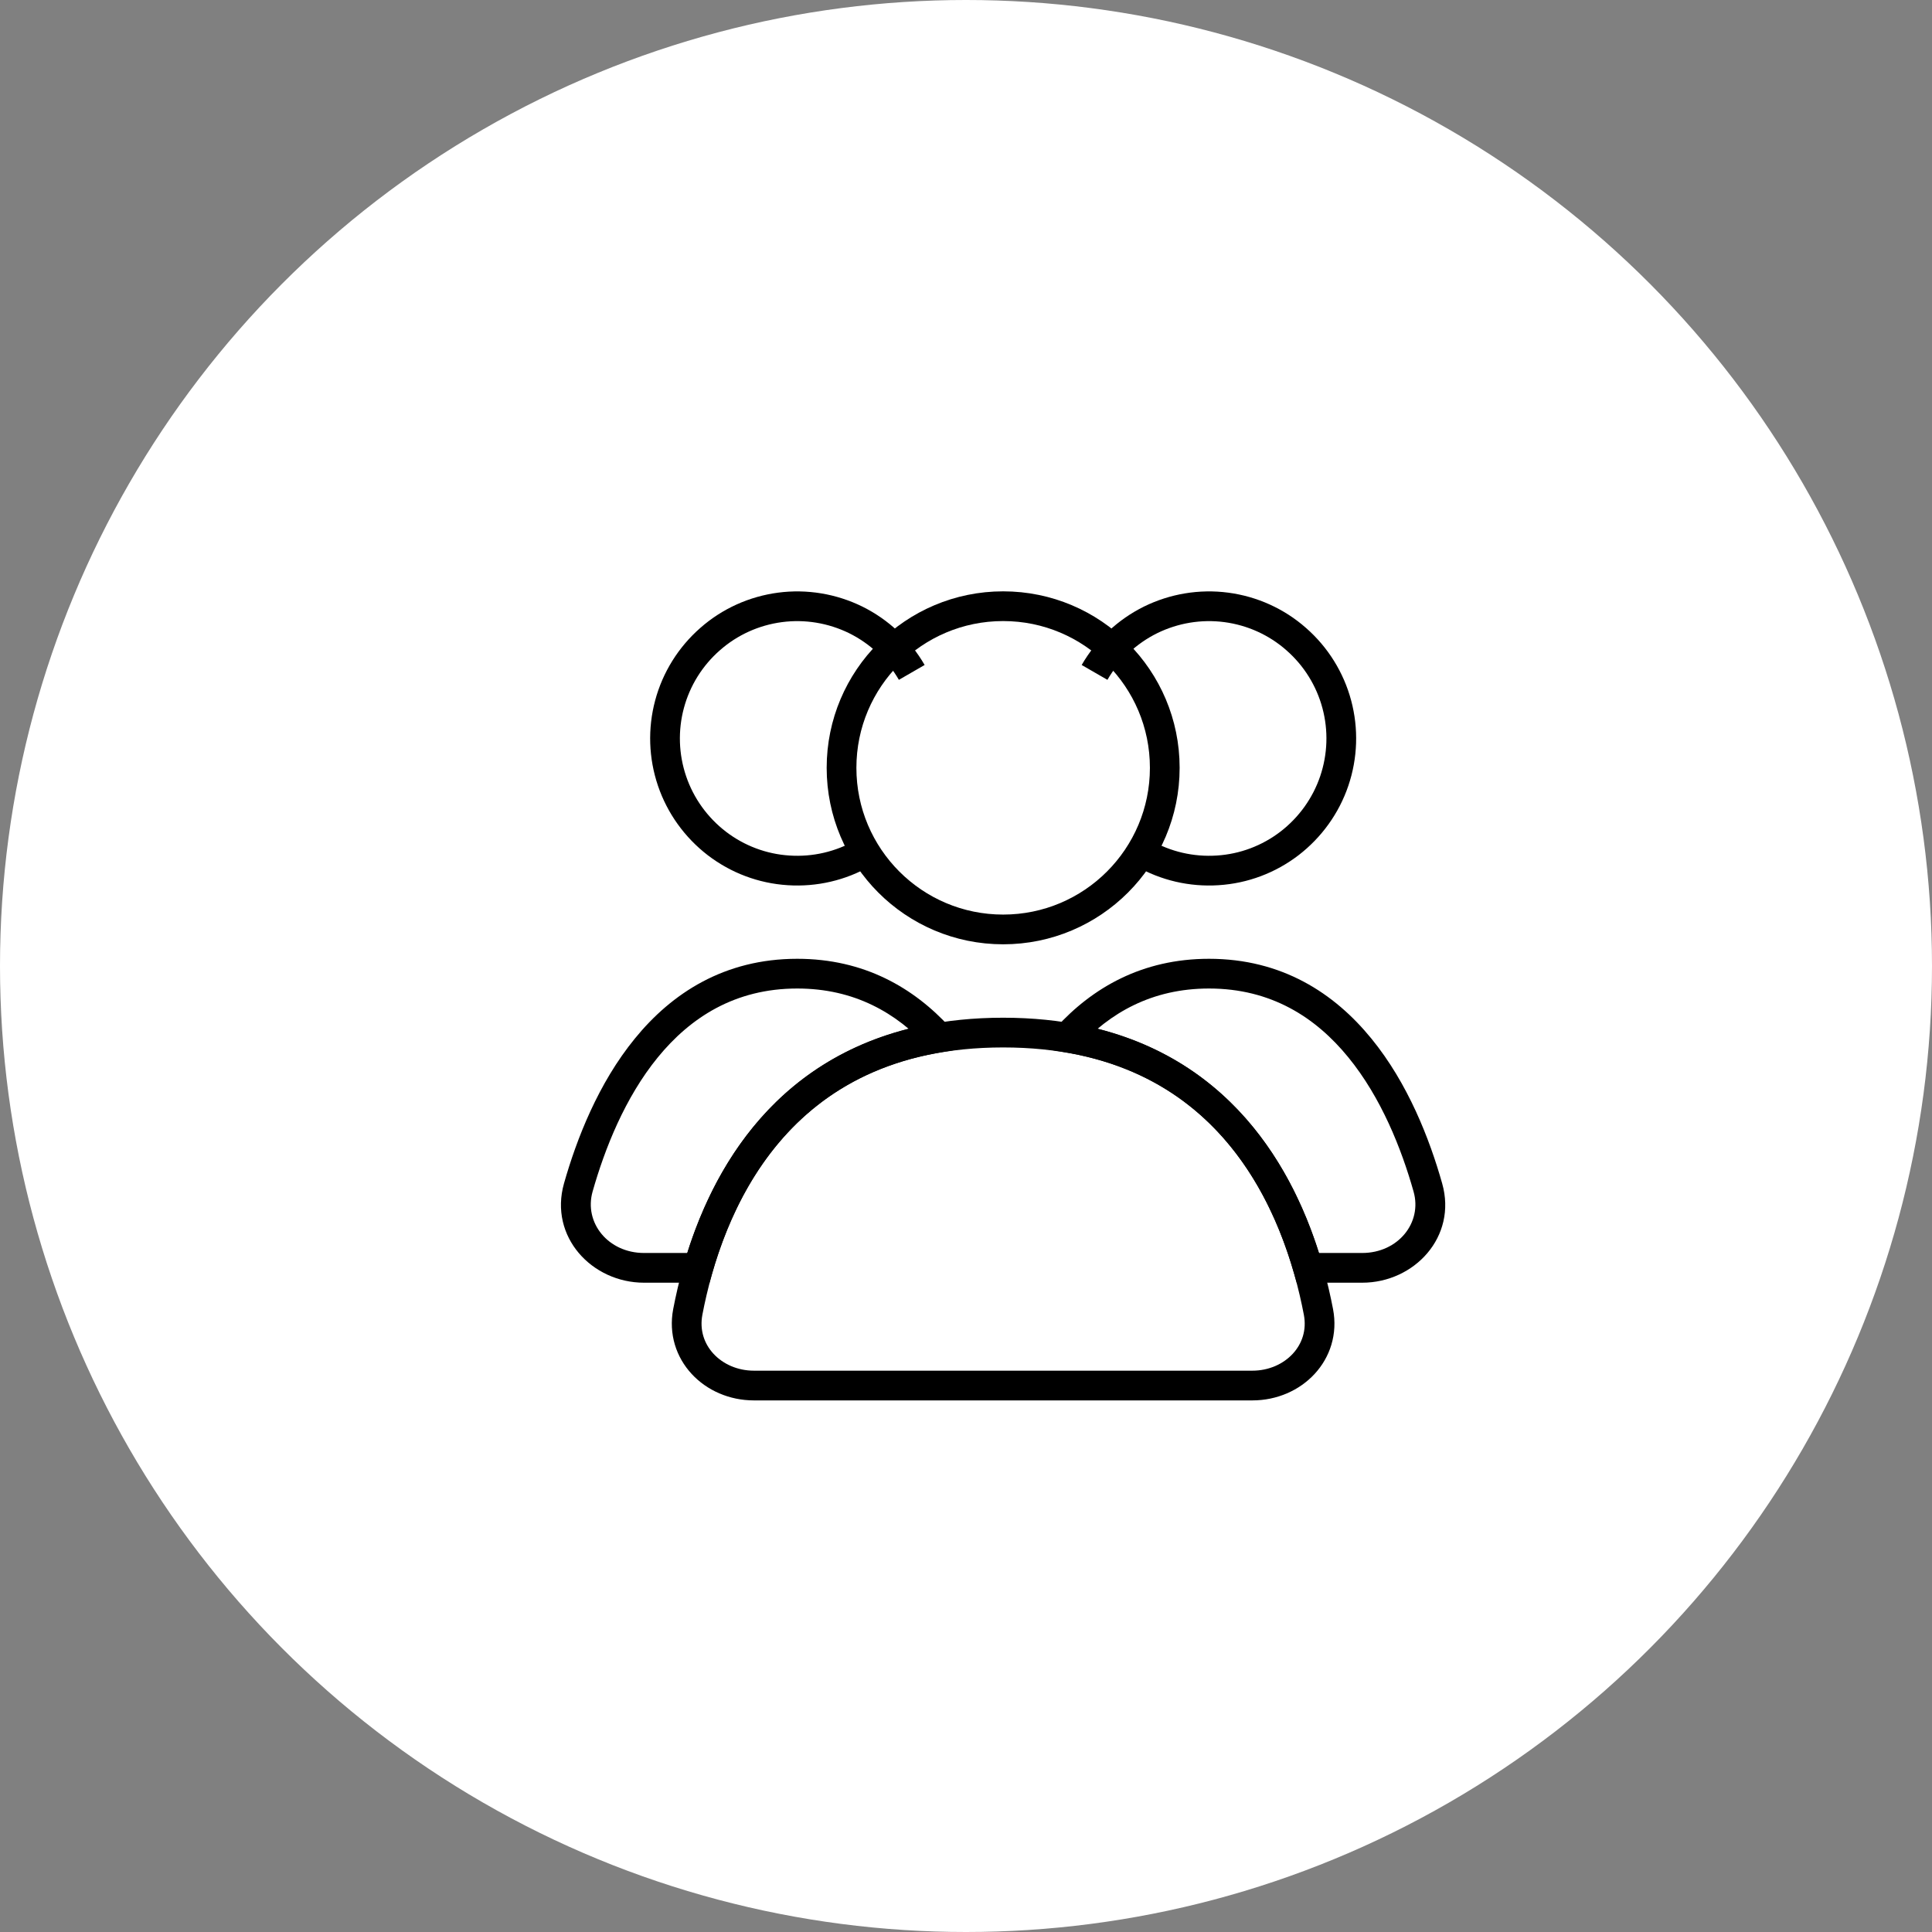
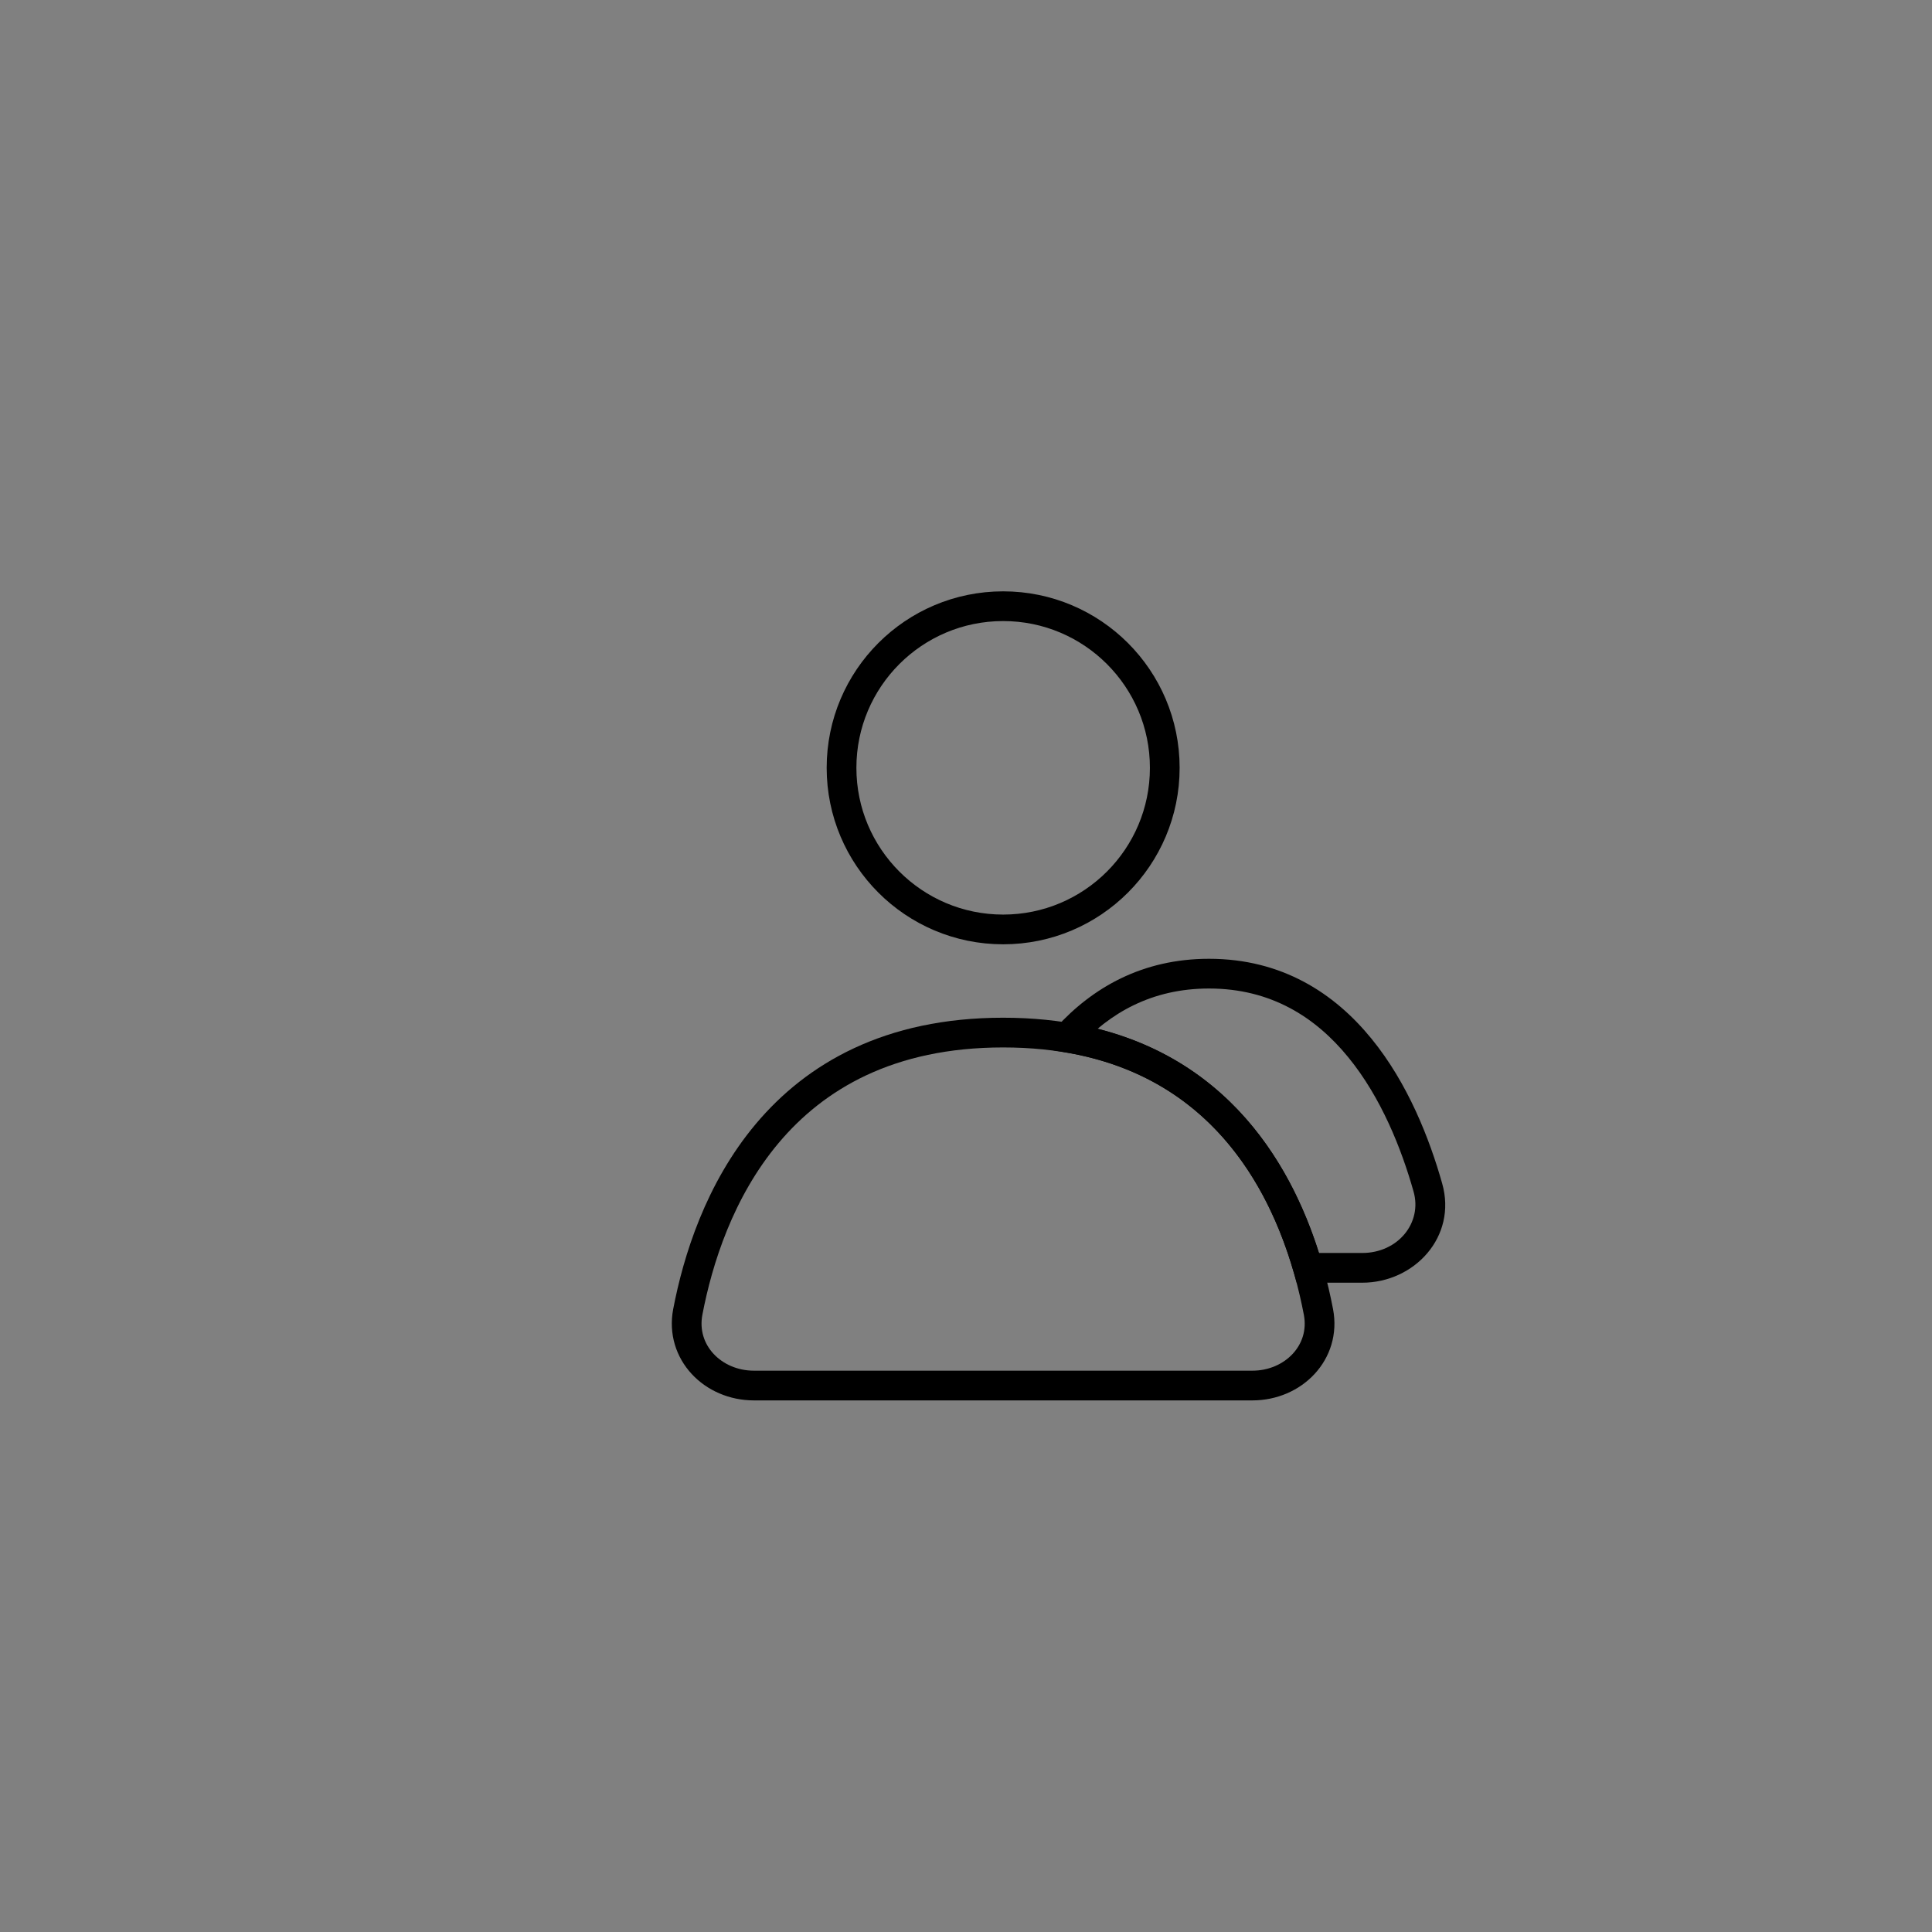
<svg xmlns="http://www.w3.org/2000/svg" width="26" height="26" viewBox="0 0 26 26" fill="none">
  <rect x="0" y="0" width="26" height="26" fill="#808080" stroke="none" />
-   <circle cx="13" cy="13" r="13" fill="white" />
  <circle cx="13.5" cy="10.333" r="2.175" stroke="black" stroke-width="0.4" stroke-linecap="round" />
-   <path d="M14.73 9.049C14.906 8.744 15.169 8.498 15.484 8.342C15.8 8.187 16.154 8.128 16.503 8.174C16.852 8.22 17.18 8.368 17.444 8.601C17.709 8.833 17.899 9.138 17.99 9.478C18.081 9.818 18.069 10.177 17.956 10.51C17.843 10.843 17.633 11.135 17.354 11.35C17.075 11.564 16.739 11.691 16.387 11.713C16.036 11.736 15.686 11.655 15.382 11.479" stroke="black" stroke-width="0.4" />
-   <path d="M12.27 9.049C12.094 8.744 11.831 8.498 11.516 8.342C11.2 8.187 10.845 8.128 10.497 8.174C10.148 8.22 9.82 8.368 9.556 8.601C9.291 8.833 9.101 9.138 9.01 9.478C8.919 9.818 8.931 10.177 9.044 10.51C9.157 10.843 9.367 11.135 9.646 11.35C9.925 11.564 10.261 11.691 10.613 11.713C10.964 11.736 11.314 11.655 11.618 11.479" stroke="black" stroke-width="0.4" />
  <path d="M13.5 13.896C16.573 13.896 17.477 16.263 17.743 17.655C17.847 18.198 17.406 18.646 16.854 18.646H10.146C9.593 18.646 9.153 18.198 9.256 17.655C9.522 16.263 10.426 13.896 13.5 13.896Z" stroke="black" stroke-width="0.4" stroke-linecap="round" />
-   <path d="M19.216 15.98L19.408 15.926L19.408 15.926L19.216 15.98ZM14.36 13.963L14.213 13.828L13.964 14.1L14.328 14.16L14.36 13.963ZM17.602 17.062L17.409 17.117L17.451 17.262H17.602V17.062ZM16.27 13.303C17.107 13.303 17.707 13.692 18.145 14.229C18.588 14.771 18.861 15.461 19.023 16.035L19.408 15.926C19.239 15.328 18.948 14.579 18.455 13.976C17.958 13.367 17.252 12.903 16.27 12.903V13.303ZM14.508 14.098C14.934 13.631 15.502 13.303 16.27 13.303V12.903C15.371 12.903 14.701 13.293 14.213 13.828L14.508 14.098ZM14.328 14.16C16.257 14.48 17.066 15.929 17.409 17.117L17.794 17.006C17.43 15.75 16.542 14.123 14.393 13.765L14.328 14.16ZM18.332 16.862H17.602V17.262H18.332V16.862ZM19.023 16.035C19.143 16.455 18.814 16.862 18.332 16.862V17.262C19.033 17.262 19.612 16.644 19.408 15.926L19.023 16.035Z" fill="black" />
-   <path d="M12.639 13.963L12.671 14.16L13.034 14.1L12.786 13.828L12.639 13.963ZM7.783 15.98L7.975 16.035L7.783 15.98ZM9.397 17.062V17.262H9.548L9.589 17.117L9.397 17.062ZM10.729 13.303C11.497 13.303 12.064 13.631 12.491 14.098L12.786 13.828C12.297 13.293 11.628 12.903 10.729 12.903V13.303ZM7.975 16.035C8.138 15.461 8.41 14.771 8.853 14.229C9.292 13.692 9.892 13.303 10.729 13.303V12.903C9.747 12.903 9.04 13.367 8.544 13.976C8.051 14.579 7.76 15.328 7.59 15.926L7.975 16.035ZM8.667 16.862C8.185 16.862 7.856 16.455 7.975 16.035L7.59 15.926C7.387 16.644 7.966 17.262 8.667 17.262V16.862ZM9.397 16.862H8.667V17.262H9.397V16.862ZM9.589 17.117C9.933 15.929 10.742 14.48 12.671 14.16L12.606 13.765C10.457 14.123 9.568 15.75 9.205 17.006L9.589 17.117Z" fill="black" />
+   <path d="M19.216 15.98L19.408 15.926L19.408 15.926L19.216 15.98ZM14.36 13.963L14.213 13.828L13.964 14.1L14.328 14.16L14.36 13.963ZM17.602 17.062L17.409 17.117L17.451 17.262H17.602V17.062ZM16.27 13.303C17.107 13.303 17.707 13.692 18.145 14.229C18.588 14.771 18.861 15.461 19.023 16.035L19.408 15.926C19.239 15.328 18.948 14.579 18.455 13.976C17.958 13.367 17.252 12.903 16.27 12.903V13.303ZM14.508 14.098C14.934 13.631 15.502 13.303 16.27 13.303V12.903C15.371 12.903 14.701 13.293 14.213 13.828L14.508 14.098M14.328 14.16C16.257 14.48 17.066 15.929 17.409 17.117L17.794 17.006C17.43 15.75 16.542 14.123 14.393 13.765L14.328 14.16ZM18.332 16.862H17.602V17.262H18.332V16.862ZM19.023 16.035C19.143 16.455 18.814 16.862 18.332 16.862V17.262C19.033 17.262 19.612 16.644 19.408 15.926L19.023 16.035Z" fill="black" />
</svg>